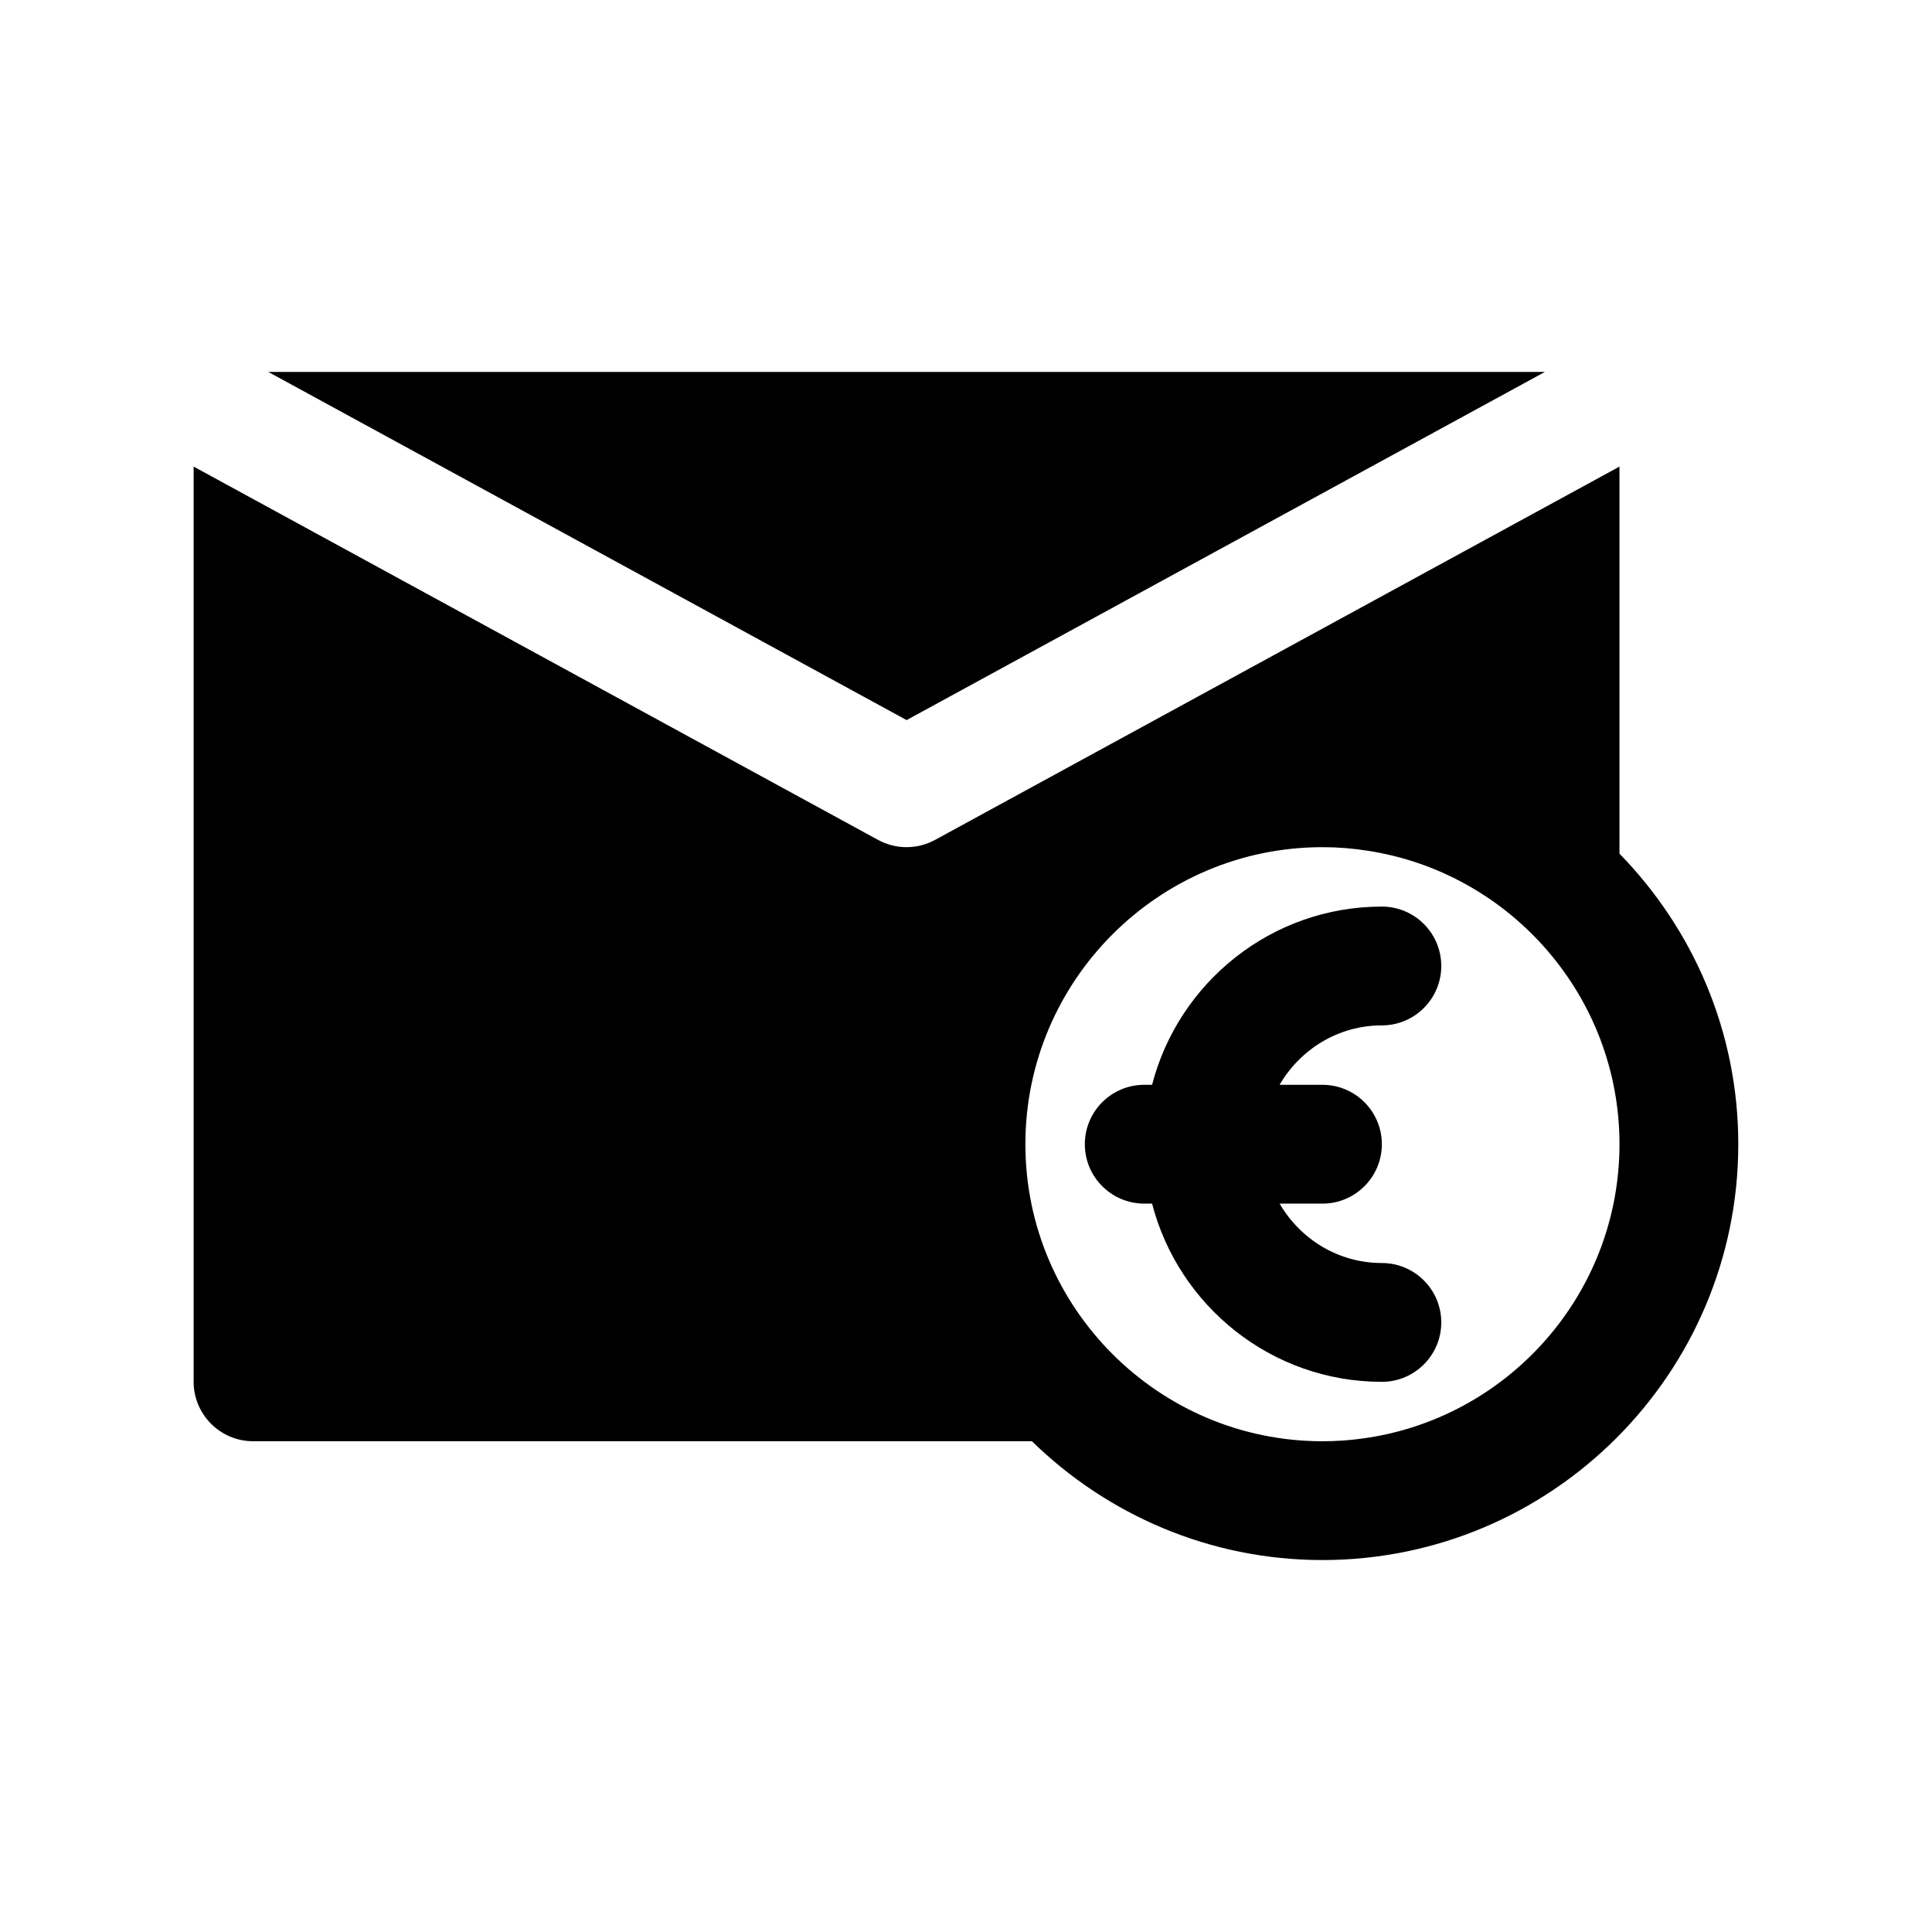
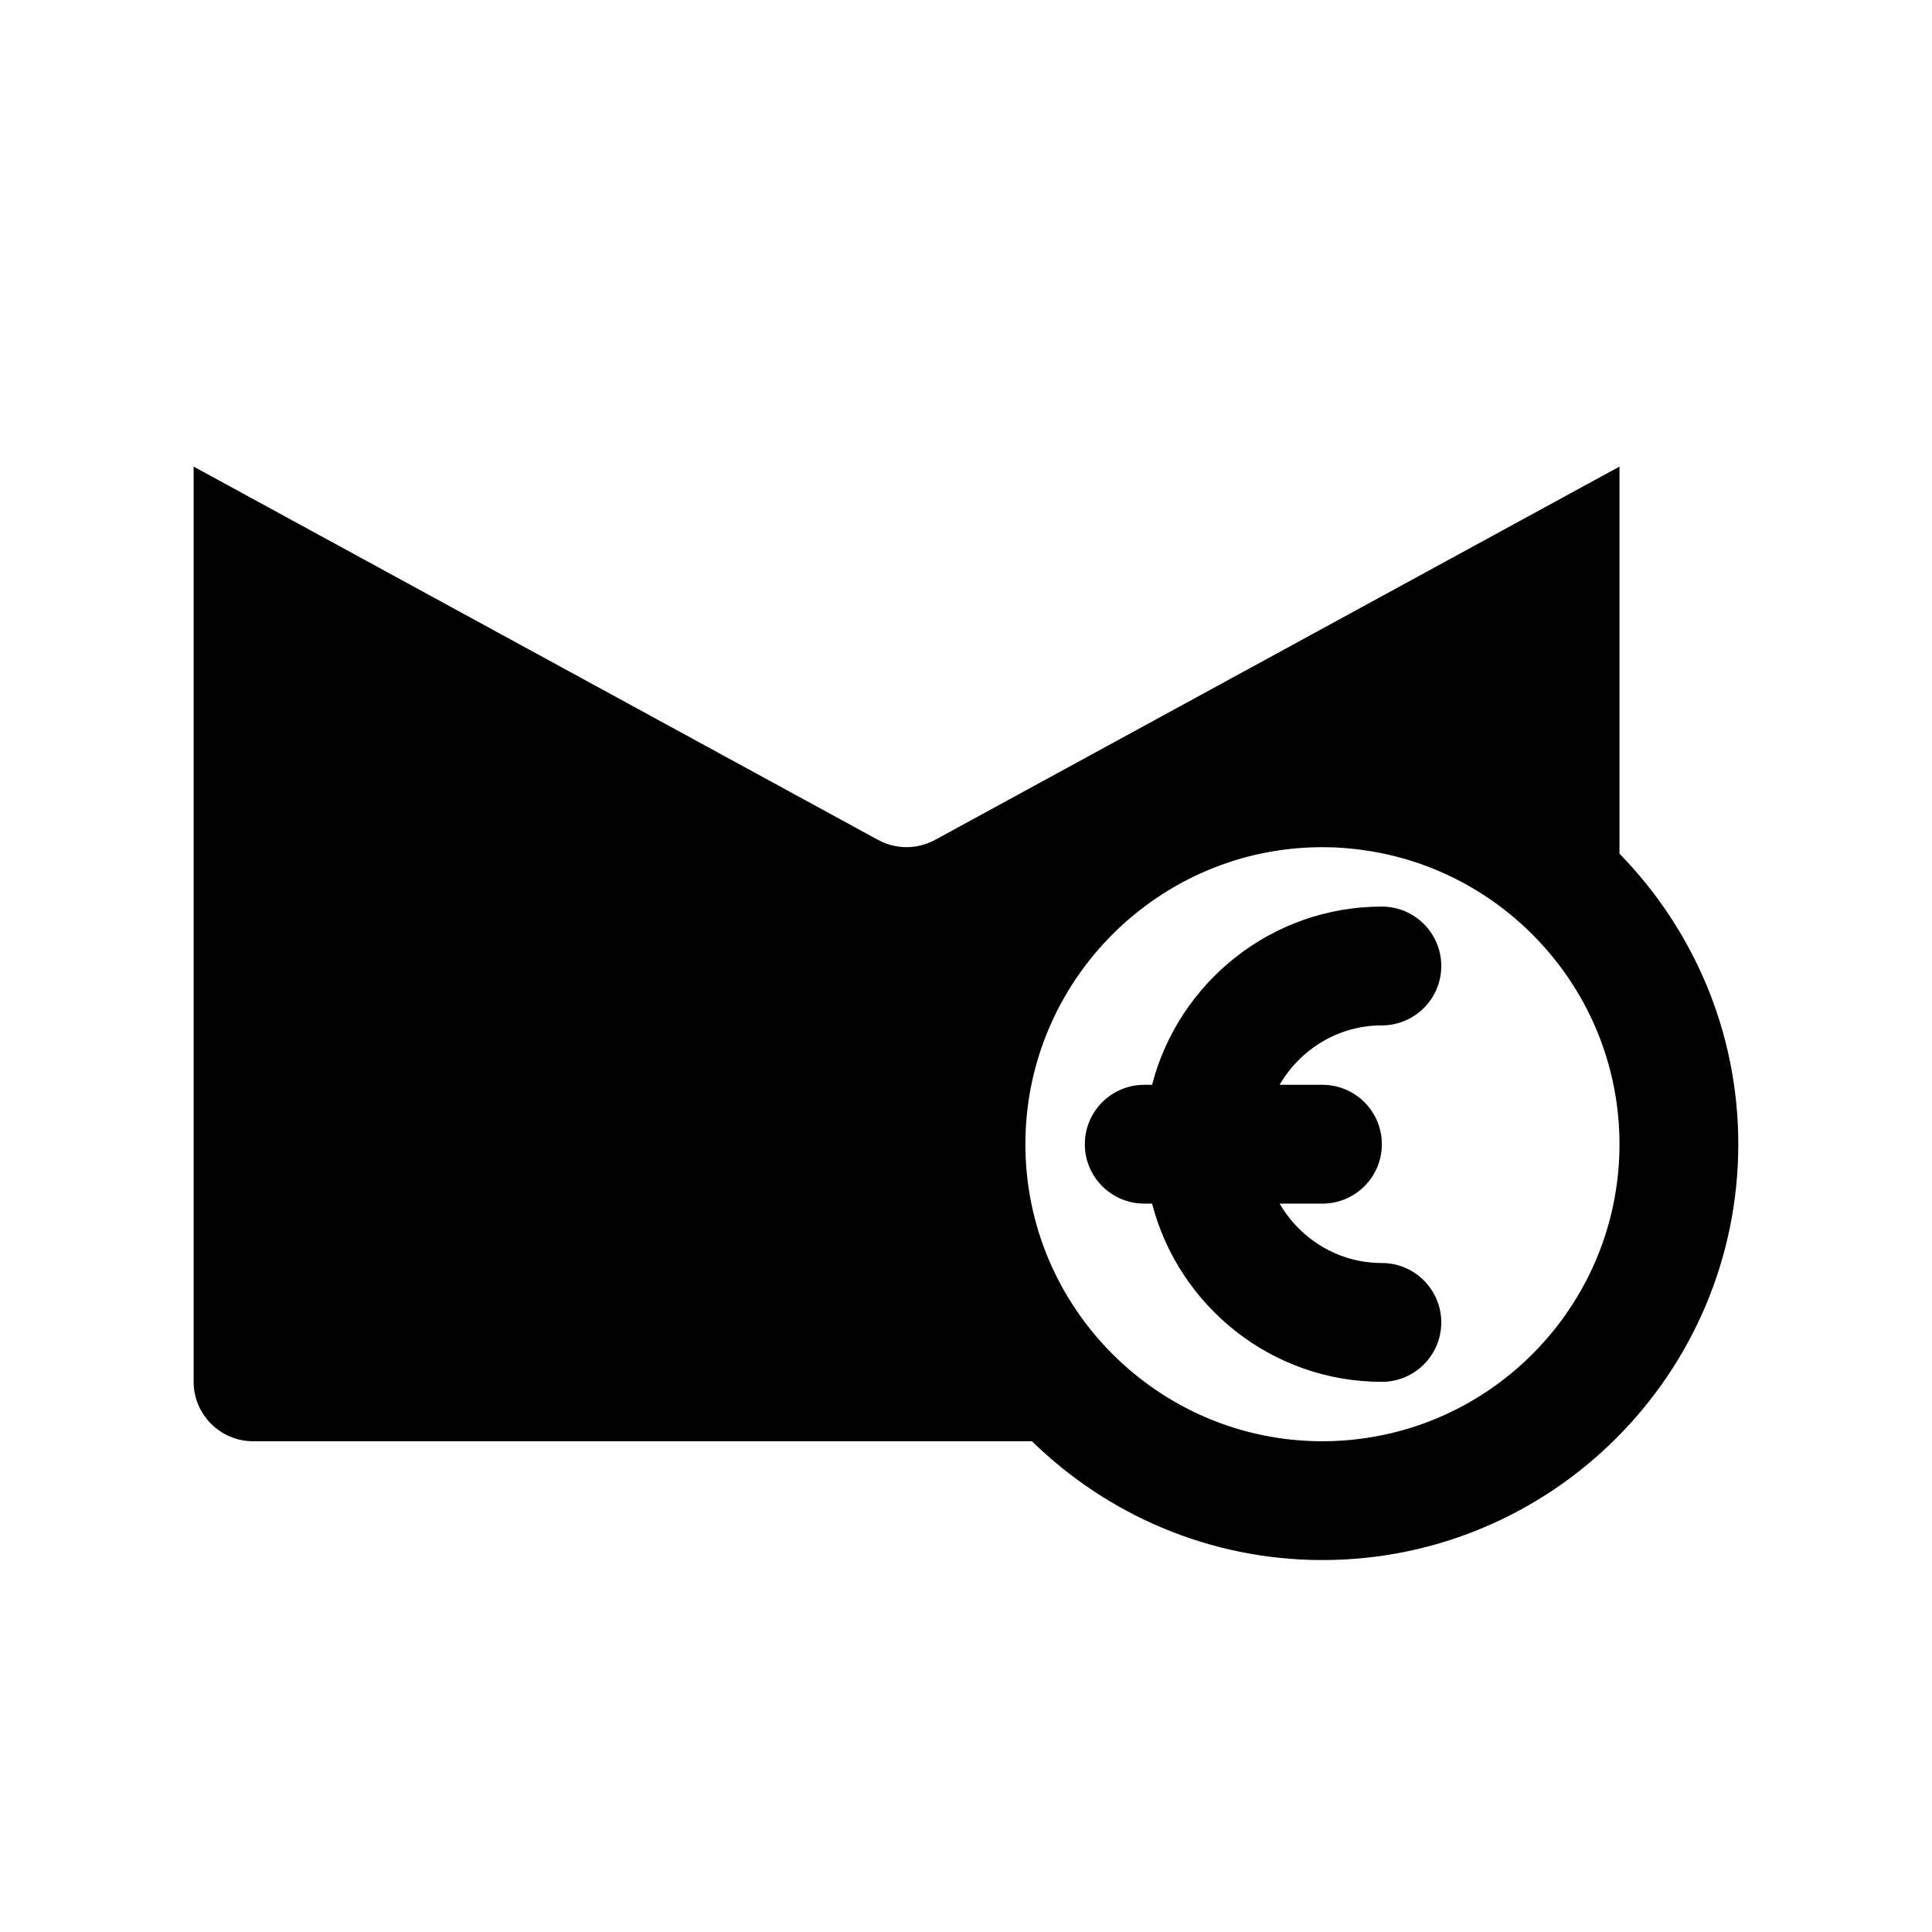
<svg xmlns="http://www.w3.org/2000/svg" fill="#000000" width="800px" height="800px" version="1.1" viewBox="144 144 512 512">
  <g>
    <path d="m510.21 415.74c8.691 0 15.742-7.055 15.742-15.742 0-8.691-7.055-15.742-15.742-15.742-29.285 0-53.883 20.113-60.898 47.23h-2.078c-8.691 0-15.742 7.055-15.742 15.742 0 8.691 7.055 15.742 15.742 15.742h2.078c7.023 27.109 31.621 47.23 60.898 47.23 8.691 0 15.742-7.055 15.742-15.742 0-8.691-7.055-15.742-15.742-15.742-11.609 0-21.648-6.383-27.102-15.742h11.355c8.691 0 15.742-7.055 15.742-15.742 0-8.691-7.055-15.742-15.742-15.742h-11.359c5.457-9.367 15.492-15.75 27.105-15.75z" />
-     <path d="m553.42 242.56h-338.33l169.17 92.273z" />
    <path d="m573.18 370.24v-102.59l-181.39 98.938c-2.356 1.273-4.945 1.922-7.543 1.922s-5.188-0.645-7.543-1.922l-181.39-98.938v242.55c0 8.66 7.086 15.742 15.742 15.742h206.41c19.918 19.445 47.074 31.488 76.988 31.488 60.773 0 110.21-49.438 110.21-110.21 0.004-29.914-12.043-57.07-31.484-76.988zm-68.25 155c-3.387 0.473-6.93 0.707-10.473 0.707-43.375 0-78.719-35.344-78.719-78.719s35.344-78.719 78.719-78.719c4.094 0 8.031 0.316 11.965 0.945 37.711 5.746 66.758 38.492 66.758 77.773 0 39.832-29.758 72.895-68.25 78.012z" />
  </g>
</svg>